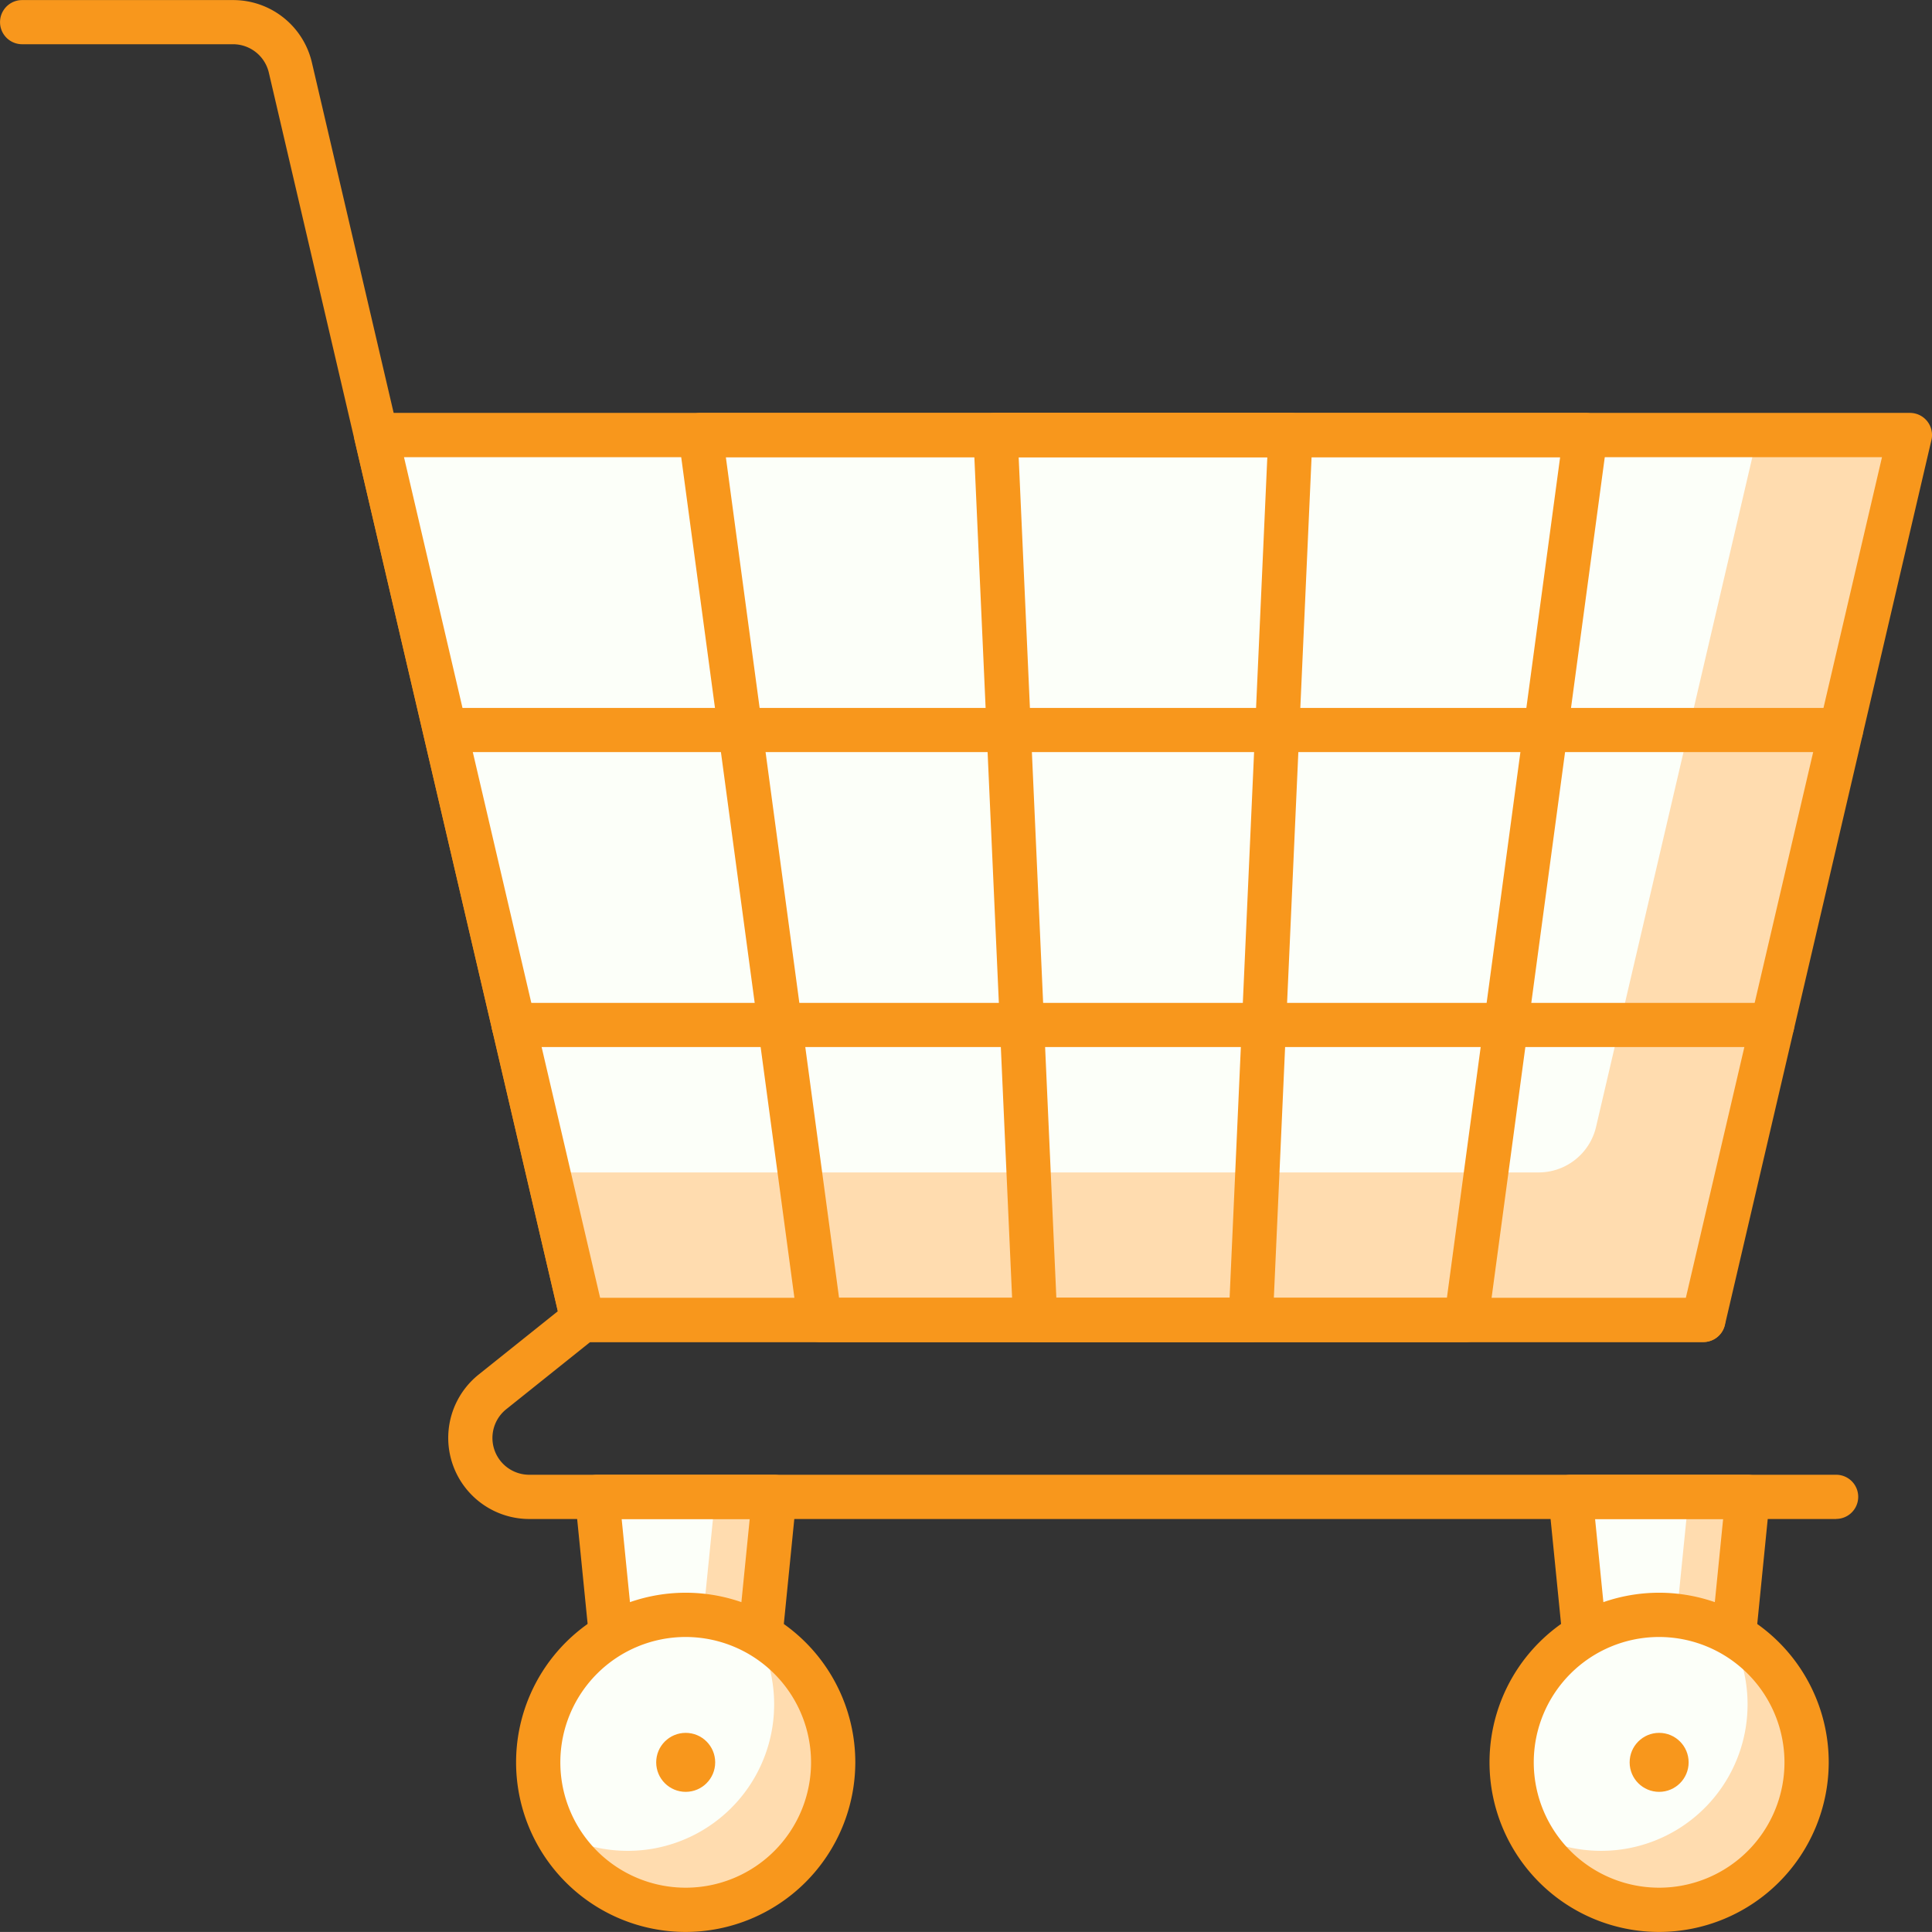
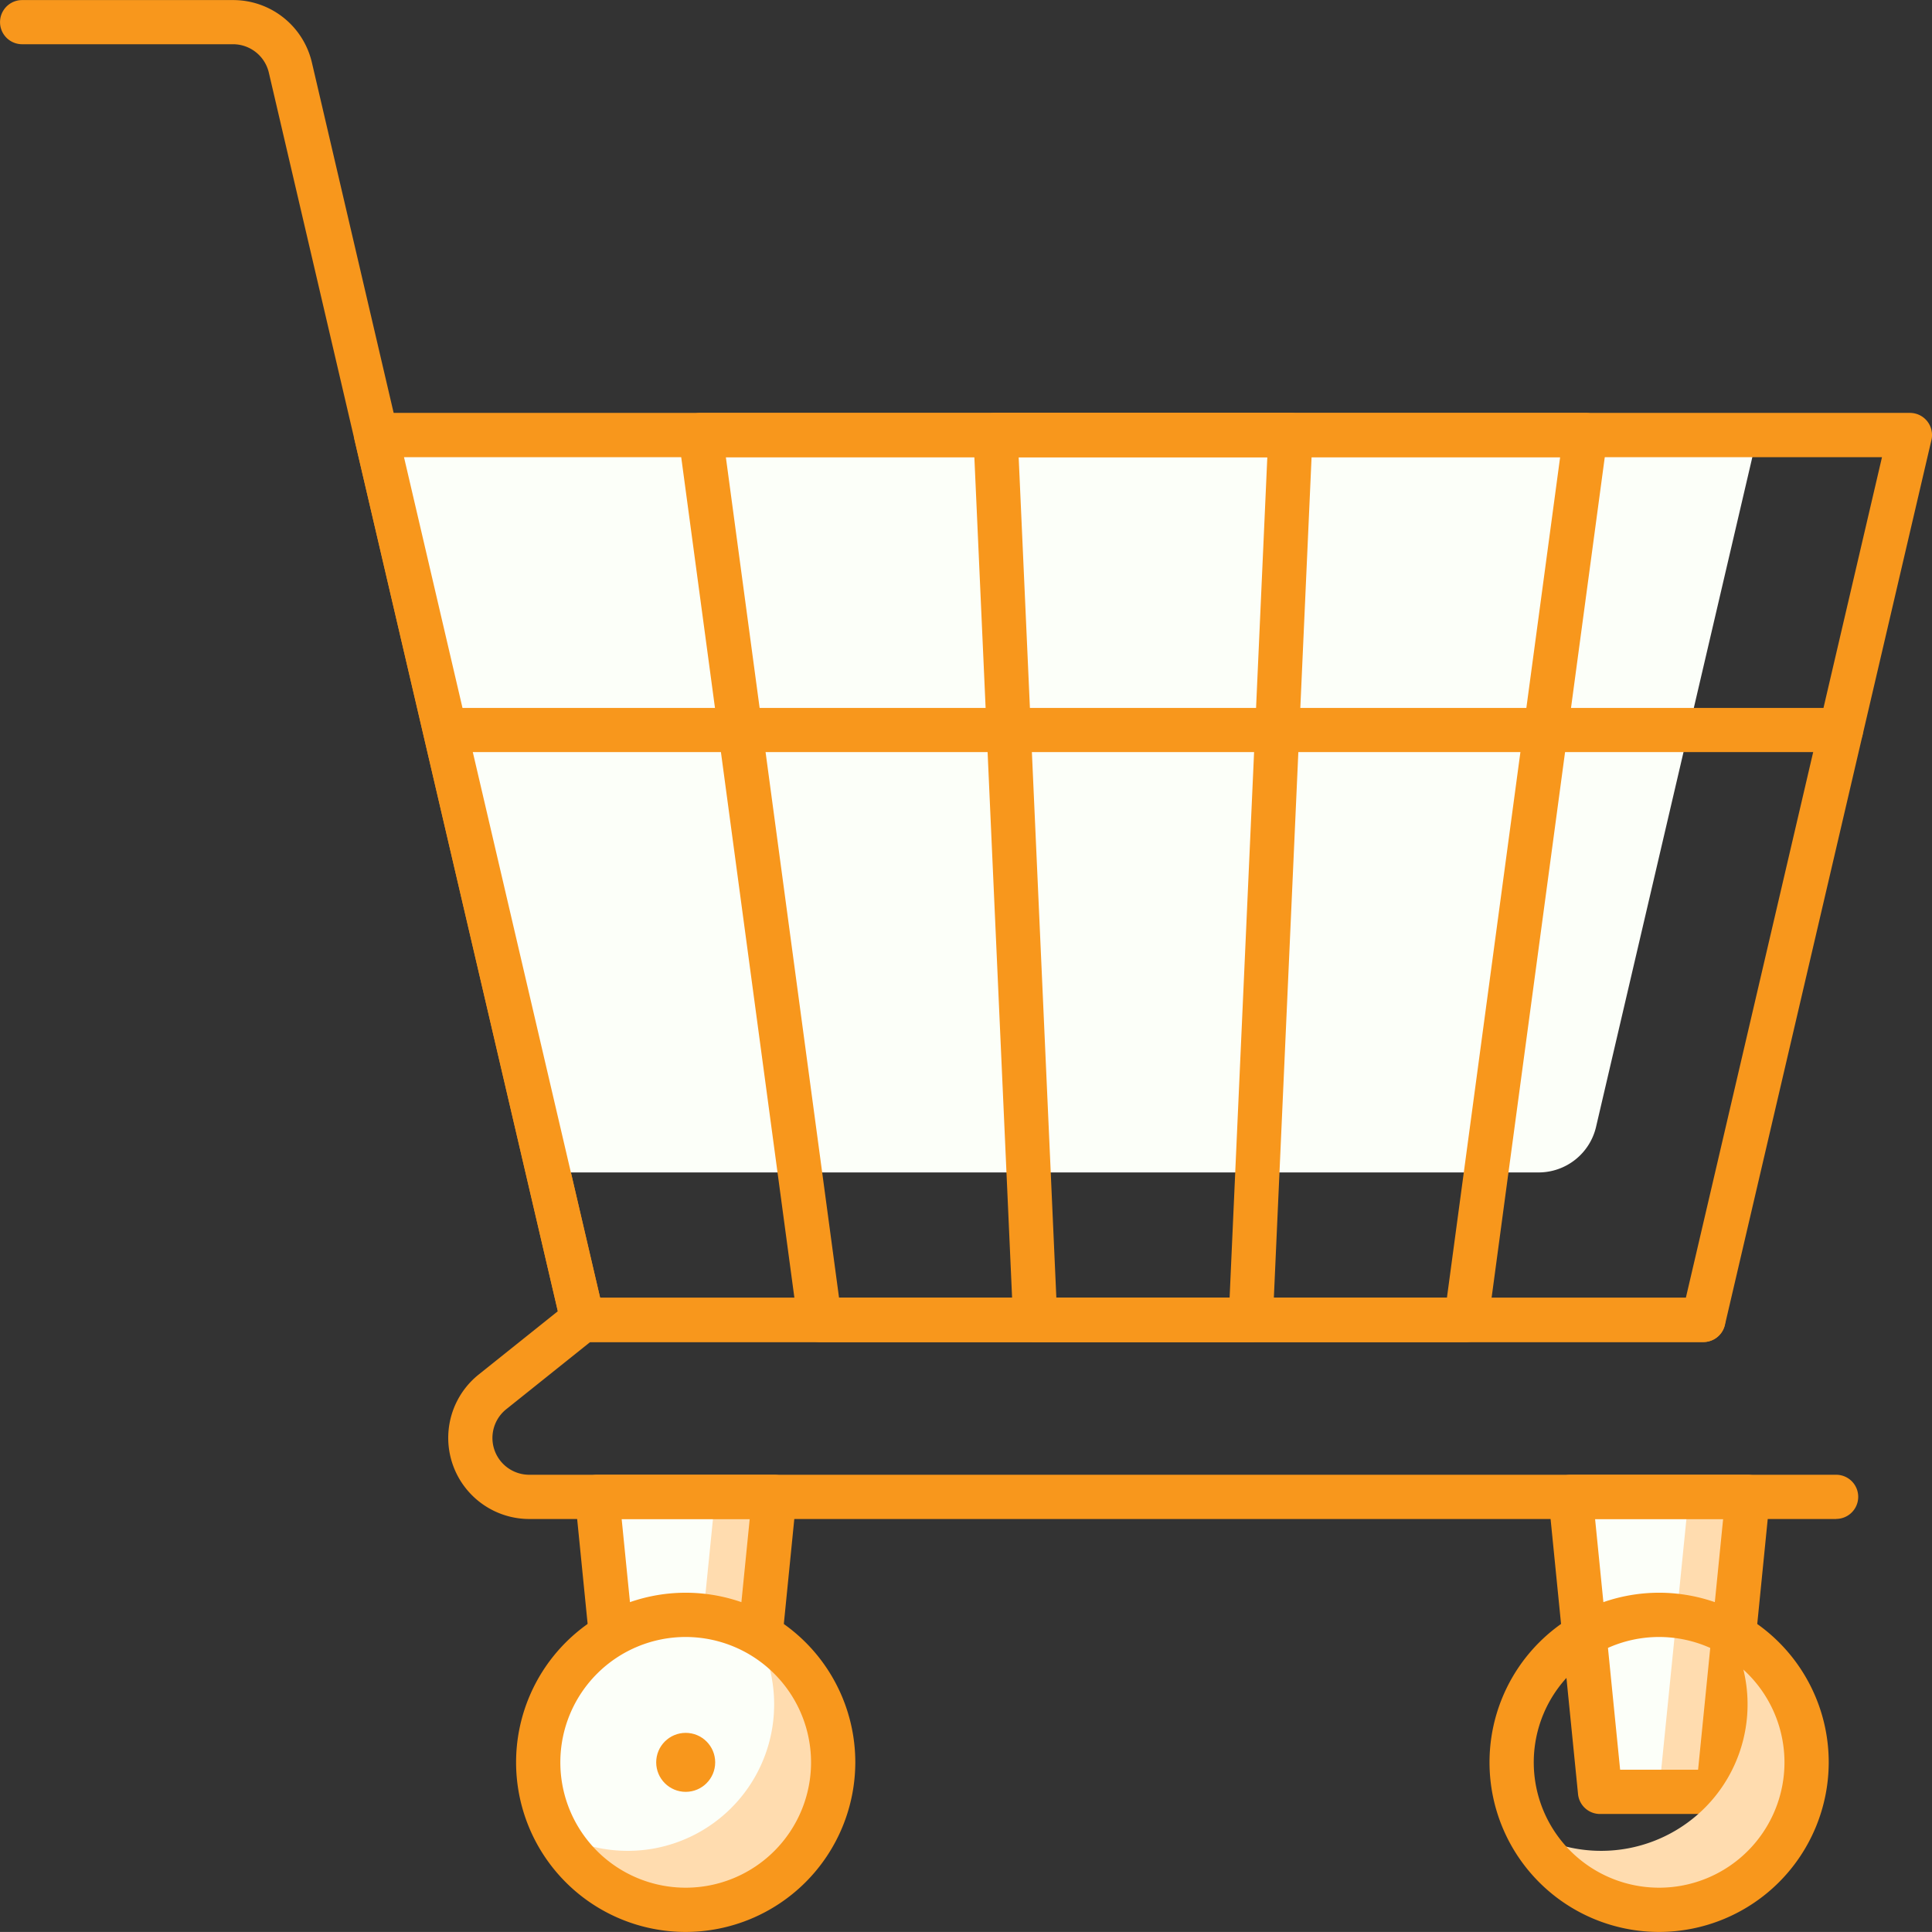
<svg xmlns="http://www.w3.org/2000/svg" width="105.003" height="105" viewBox="0 0 105.003 105">
  <rect x="0" y="0" width="105.003" height="105" fill="#333333" stroke="none" />
  <defs>
    <style>.a{fill:#ffdcaf;}.b{fill:#fcfff9;}.c{fill:#f8971c;}</style>
  </defs>
  <g transform="translate(-896.148 -5217.848)">
    <path class="a" d="M959.017,5268.6H949.4l1.6,16.031h6.411Z" transform="translate(32.113 30.605)" />
    <path class="b" d="M955.811,5268.6H949.4l1.6,16.031h3.2Z" transform="translate(32.113 30.605)" />
    <path class="c" d="M957.865,5286.284h-6.412a1.2,1.2,0,0,1-1.2-1.085l-1.6-16.03a1.205,1.205,0,0,1,1.2-1.32h9.618a1.205,1.205,0,0,1,1.2,1.32l-1.6,16.03A1.2,1.2,0,0,1,957.865,5286.284Zm-5.324-2.405h4.237l1.361-13.626h-6.959Z" transform="translate(31.66 30.153)" />
    <path class="a" d="M926.014,5268.6H916.4l1.6,16.031h6.412Z" transform="translate(12.21 30.605)" />
    <path class="b" d="M922.808,5268.6H916.4l1.6,16.031H921.2Z" transform="translate(12.21 30.605)" />
    <path class="c" d="M924.862,5286.284H918.45a1.2,1.2,0,0,1-1.2-1.085l-1.6-16.03a1.205,1.205,0,0,1,1.2-1.32h9.618a1.205,1.205,0,0,1,1.2,1.32l-1.6,16.03A1.2,1.2,0,0,1,924.862,5286.284Zm-5.324-2.405h4.237l1.361-13.626h-6.959Z" transform="translate(11.758 30.153)" />
-     <circle class="b" cx="8.015" cy="8.015" r="8.015" transform="translate(978.305 5305.616)" />
    <path class="a" d="M958.843,5273.224a7.92,7.92,0,0,1,1,3.806,7.957,7.957,0,0,1-11.821,7.014,7.989,7.989,0,1,0,10.819-10.819Z" transform="translate(31.284 33.395)" />
-     <circle class="c" cx="1.603" cy="1.603" r="1.603" transform="translate(984.718 5312.028)" />
    <path class="c" d="M955.866,5290.283a9.218,9.218,0,1,1,9.218-9.218A9.23,9.23,0,0,1,955.866,5290.283Zm0-16.031a6.813,6.813,0,1,0,6.813,6.813A6.821,6.821,0,0,0,955.866,5274.252Z" transform="translate(30.454 32.565)" />
    <circle class="b" cx="8.015" cy="8.015" r="8.015" transform="translate(925.4 5305.616)" />
    <path class="a" d="M925.841,5273.224a7.92,7.92,0,0,1,1,3.806,7.958,7.958,0,0,1-11.823,7.014,7.99,7.99,0,1,0,10.821-10.819Z" transform="translate(11.381 33.395)" />
    <circle class="c" cx="1.603" cy="1.603" r="1.603" transform="translate(931.812 5312.028)" />
    <path class="c" d="M922.863,5290.283a9.218,9.218,0,1,1,9.218-9.218A9.23,9.23,0,0,1,922.863,5290.283Zm0-16.031a6.813,6.813,0,1,0,6.813,6.813A6.821,6.821,0,0,0,922.863,5274.252Z" transform="translate(10.552 32.565)" />
    <path class="c" d="M986.777,5273.871H915.758A4.409,4.409,0,0,1,913,5266.02l4.888-3.909a1.191,1.191,0,0,1,.75-.264h60.916a1.2,1.2,0,0,1,0,2.405H919.064l-4.557,3.646a2,2,0,0,0,1.252,3.568h71.019a1.2,1.2,0,1,1,0,2.4Z" transform="translate(9.163 26.534)" />
    <path class="c" d="M927.808,5290.786a1.2,1.2,0,0,1-1.169-.931L910.76,5221.8a2,2,0,0,0-1.953-1.548H897.35a1.2,1.2,0,1,1,0-2.4h11.457a4.391,4.391,0,0,1,4.295,3.407l15.88,68.053a1.206,1.206,0,0,1-1.173,1.478Z" transform="translate(0 0)" />
-     <path class="a" d="M981.035,5280.689H920.122L908.9,5232.6h83.359Z" transform="translate(7.69 8.895)" />
    <path class="b" d="M972.08,5272.673H918.251L908.9,5232.6h75.076l-8.774,37.6A3.207,3.207,0,0,1,972.08,5272.673Z" transform="translate(7.69 8.896)" />
    <path class="c" d="M981.487,5282.344H920.572a1.2,1.2,0,0,1-1.17-.931l-11.221-48.092a1.2,1.2,0,0,1,1.17-1.475H992.71a1.2,1.2,0,0,1,1.172,1.475l-11.223,48.092A1.2,1.2,0,0,1,981.487,5282.344Zm-59.961-2.405h59.009l10.66-45.687H910.867Z" transform="translate(7.238 8.443)" />
    <path class="c" d="M961.968,5282.344H926.826a1.2,1.2,0,0,1-1.191-1.045l-6.475-48.092a1.2,1.2,0,0,1,1.191-1.36h48.092a1.2,1.2,0,0,1,1.193,1.36l-6.475,48.092A1.2,1.2,0,0,1,961.968,5282.344Zm-34.089-2.405h33.037l6.153-45.687H921.727Z" transform="translate(13.871 8.443)" />
    <path class="c" d="M944.224,5282.344H932.509a1.2,1.2,0,0,1-1.2-1.15L929.15,5233.1a1.2,1.2,0,0,1,1.2-1.255h16.031a1.2,1.2,0,0,1,1.2,1.255l-2.158,48.092A1.2,1.2,0,0,1,944.224,5282.344Zm-10.566-2.405h9.416l2.05-45.687H931.61Z" transform="translate(19.902 8.443)" />
-     <path class="c" d="M982.414,5254.251h-68.4a1.2,1.2,0,1,1,0-2.4h68.4a1.2,1.2,0,1,1,0,2.4Z" transform="translate(10.052 20.503)" />
    <path class="c" d="M987.546,5244.252H911.71a1.2,1.2,0,1,1,0-2.4h75.836a1.2,1.2,0,1,1,0,2.4Z" transform="translate(8.66 14.472)" />
  </g>
</svg>